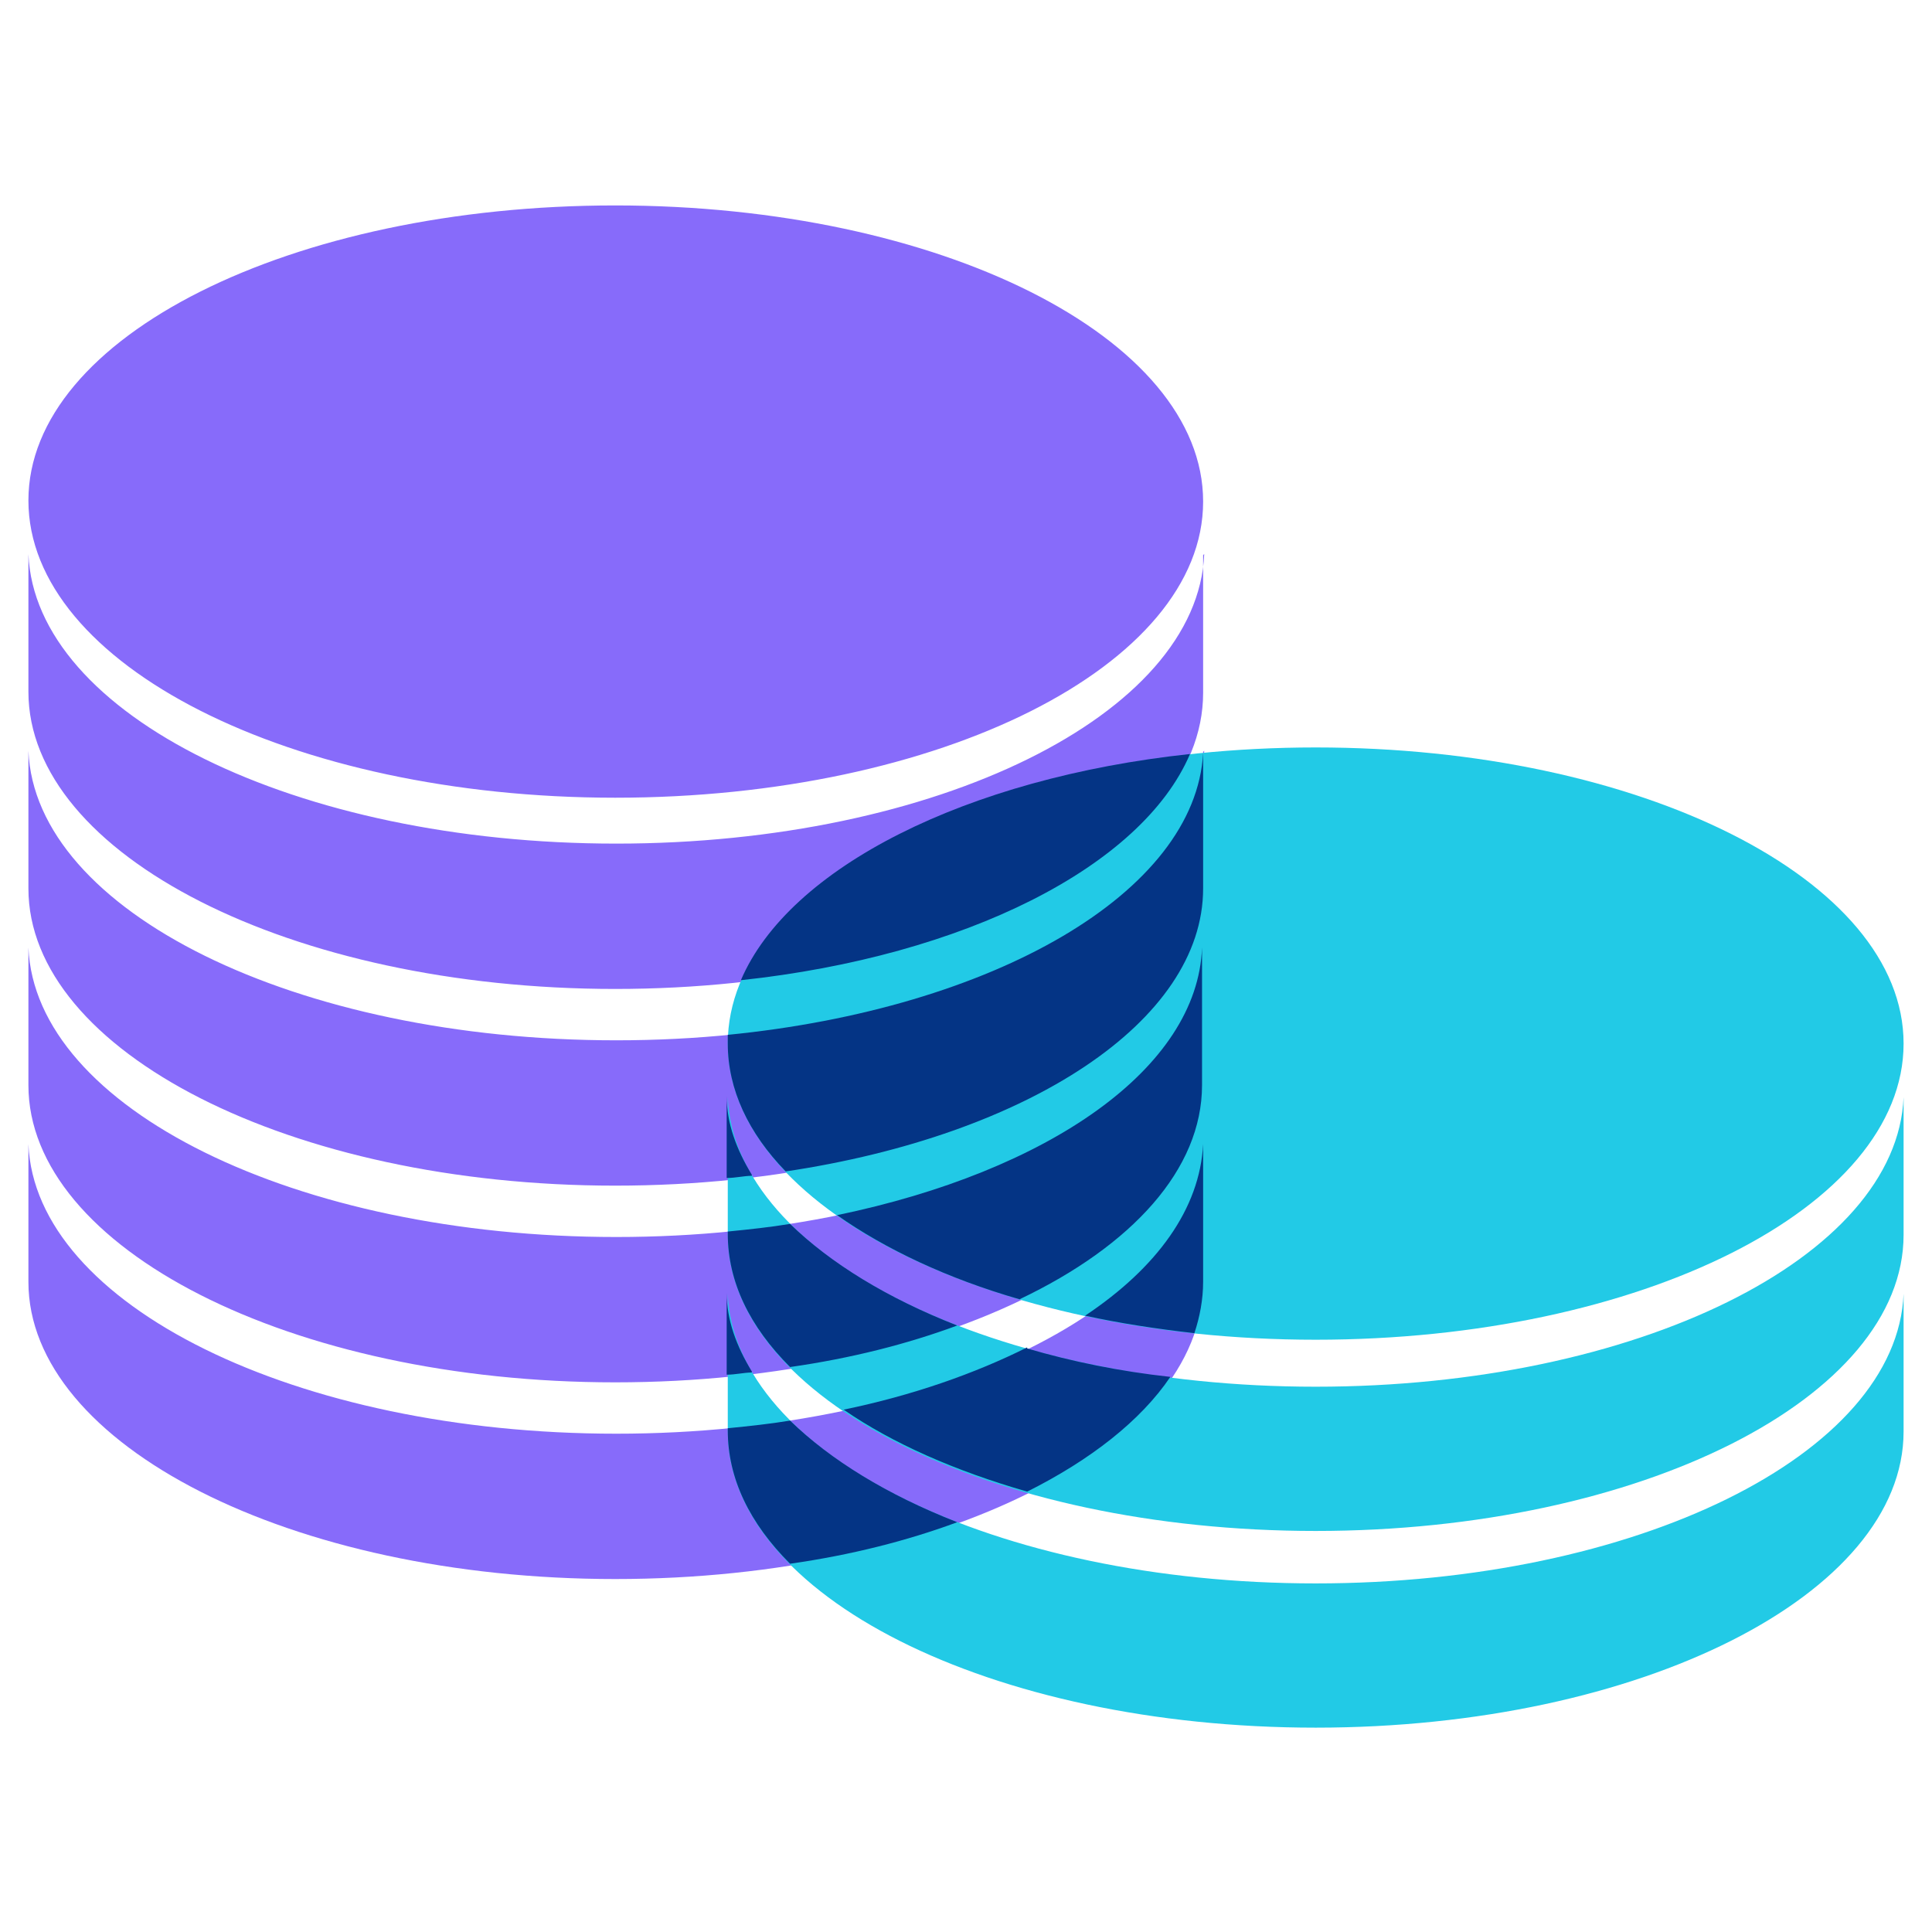
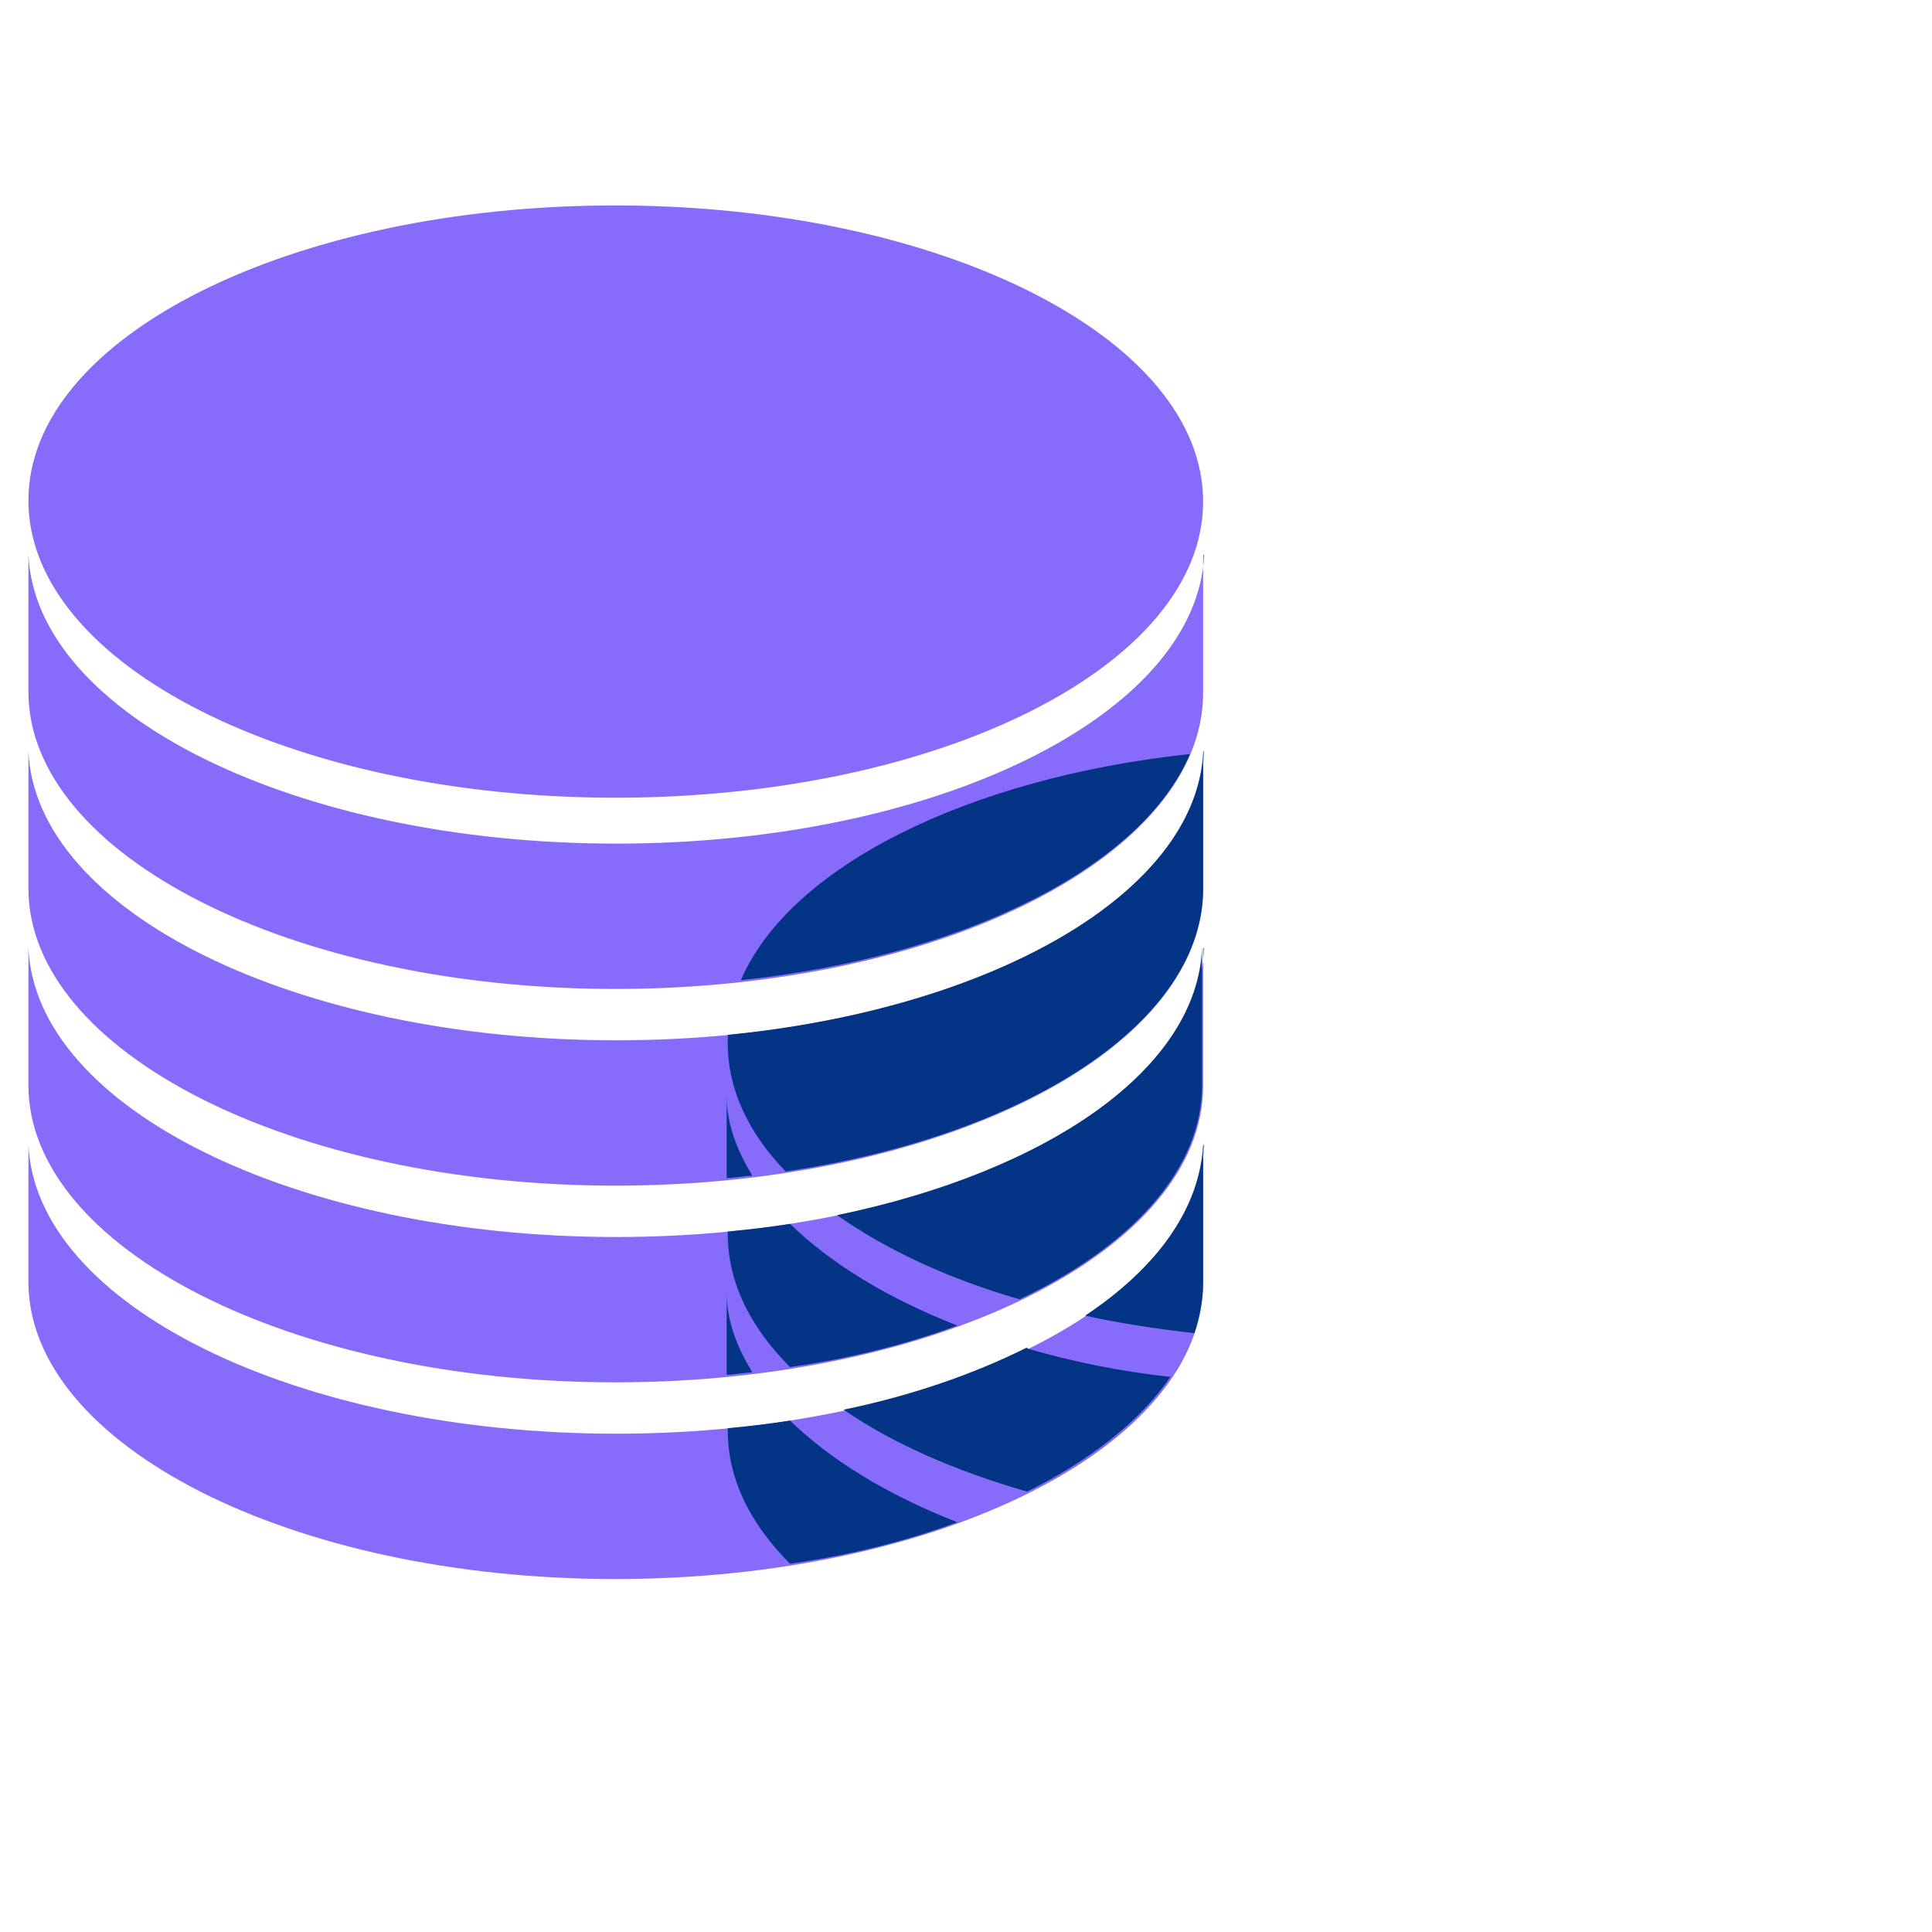
<svg xmlns="http://www.w3.org/2000/svg" id="Layer_2" data-name="Layer 2" viewBox="0 0 17.68 17.68">
  <defs>
    <style>
      .cls-1 {
        fill: #22cae6;
      }

      .cls-1, .cls-2, .cls-3 {
        fill-rule: evenodd;
      }

      .cls-2 {
        fill: #876bfa;
      }

      .cls-4 {
        fill: none;
      }

      .cls-3 {
        fill: #043485;
      }
    </style>
  </defs>
  <g id="Layer_1-2" data-name="Layer 1">
    <g>
      <rect class="cls-4" width="17.68" height="17.68" />
      <path class="cls-2" d="m5.63,1.88c2.97,0,5.38,1.21,5.38,2.71s-2.41,2.71-5.38,2.71S.26,6.08.26,4.58,2.67,1.88,5.63,1.88Zm5.38,3.2h0v1.26c0,1.49-2.41,2.71-5.38,2.71S.26,7.82.26,6.33v-1.26h0c.06,1.47,2.45,2.65,5.38,2.65s5.32-1.18,5.38-2.65Zm0,1.8h0v1.26c0,1.49-2.41,2.71-5.38,2.71S.26,9.62.26,8.13v-1.26h0c.06,1.47,2.45,2.65,5.38,2.65s5.32-1.18,5.38-2.65Zm0,1.8h0v1.26c0,1.49-2.41,2.71-5.38,2.71S.26,11.42.26,9.93v-1.26h0c.06,1.47,2.45,2.65,5.38,2.65s5.32-1.18,5.38-2.65Zm0,1.8h0v1.26c0,1.49-2.41,2.71-5.38,2.71S.26,13.22.26,11.73v-1.26h0c.06,1.47,2.45,2.65,5.38,2.65s5.32-1.18,5.38-2.65Z" />
-       <path class="cls-1" d="m12.04,6.84c2.97,0,5.38,1.21,5.38,2.71s-2.41,2.71-5.38,2.71-5.38-1.21-5.38-2.71,2.41-2.71,5.38-2.71Zm5.38,3.2h0v1.26c0,1.49-2.41,2.71-5.38,2.71s-5.38-1.21-5.38-2.71v-1.26h0c.06,1.47,2.45,2.65,5.38,2.65s5.32-1.18,5.38-2.65Zm0,1.8h0v1.26c0,1.49-2.41,2.71-5.38,2.71s-5.38-1.21-5.38-2.71v-1.26h0c.06,1.47,2.45,2.65,5.38,2.65s5.32-1.18,5.38-2.65Z" />
      <path class="cls-3" d="m6.78,8.97c.44-1.03,2.06-1.85,4.11-2.07-.44,1.03-2.06,1.85-4.11,2.07Zm-.12.5c2.43-.24,4.28-1.3,4.35-2.58,0,0,0,0,0,0v1.24c0,1.22-1.61,2.26-3.82,2.59-.34-.35-.53-.75-.53-1.17,0-.02,0-.05,0-.07Zm3.27,2.57c.66-.44,1.05-.98,1.08-1.57h0v1.26c0,.16-.03.32-.08.47-.35-.04-.68-.09-1-.16Zm-2.27-.92c1.93-.4,3.3-1.34,3.34-2.45h0v1.26c0,.77-.64,1.47-1.67,1.96-.66-.19-1.23-.46-1.67-.77Zm1.74,1.22c.41.12.85.21,1.31.26-.27.4-.73.76-1.31,1.05-.66-.19-1.23-.44-1.68-.75.63-.13,1.2-.33,1.68-.57Zm-2.17.66c.37.36.89.68,1.53.93-.46.17-.97.3-1.53.38-.37-.37-.57-.78-.57-1.22v-.02c.2-.02.39-.04.57-.07Zm-.35-.44c-.07,0-.15.02-.23.02v-.75h0c0,.25.09.49.23.72Zm.35-.05c-.37-.37-.57-.78-.57-1.22v-.02c.2-.02.39-.04.57-.07.37.36.89.68,1.53.93-.46.17-.97.3-1.53.38Zm-.35-1.75c-.07,0-.15.02-.23.02v-.75h0c0,.25.09.49.23.72Z" />
    </g>
  </g>
</svg>